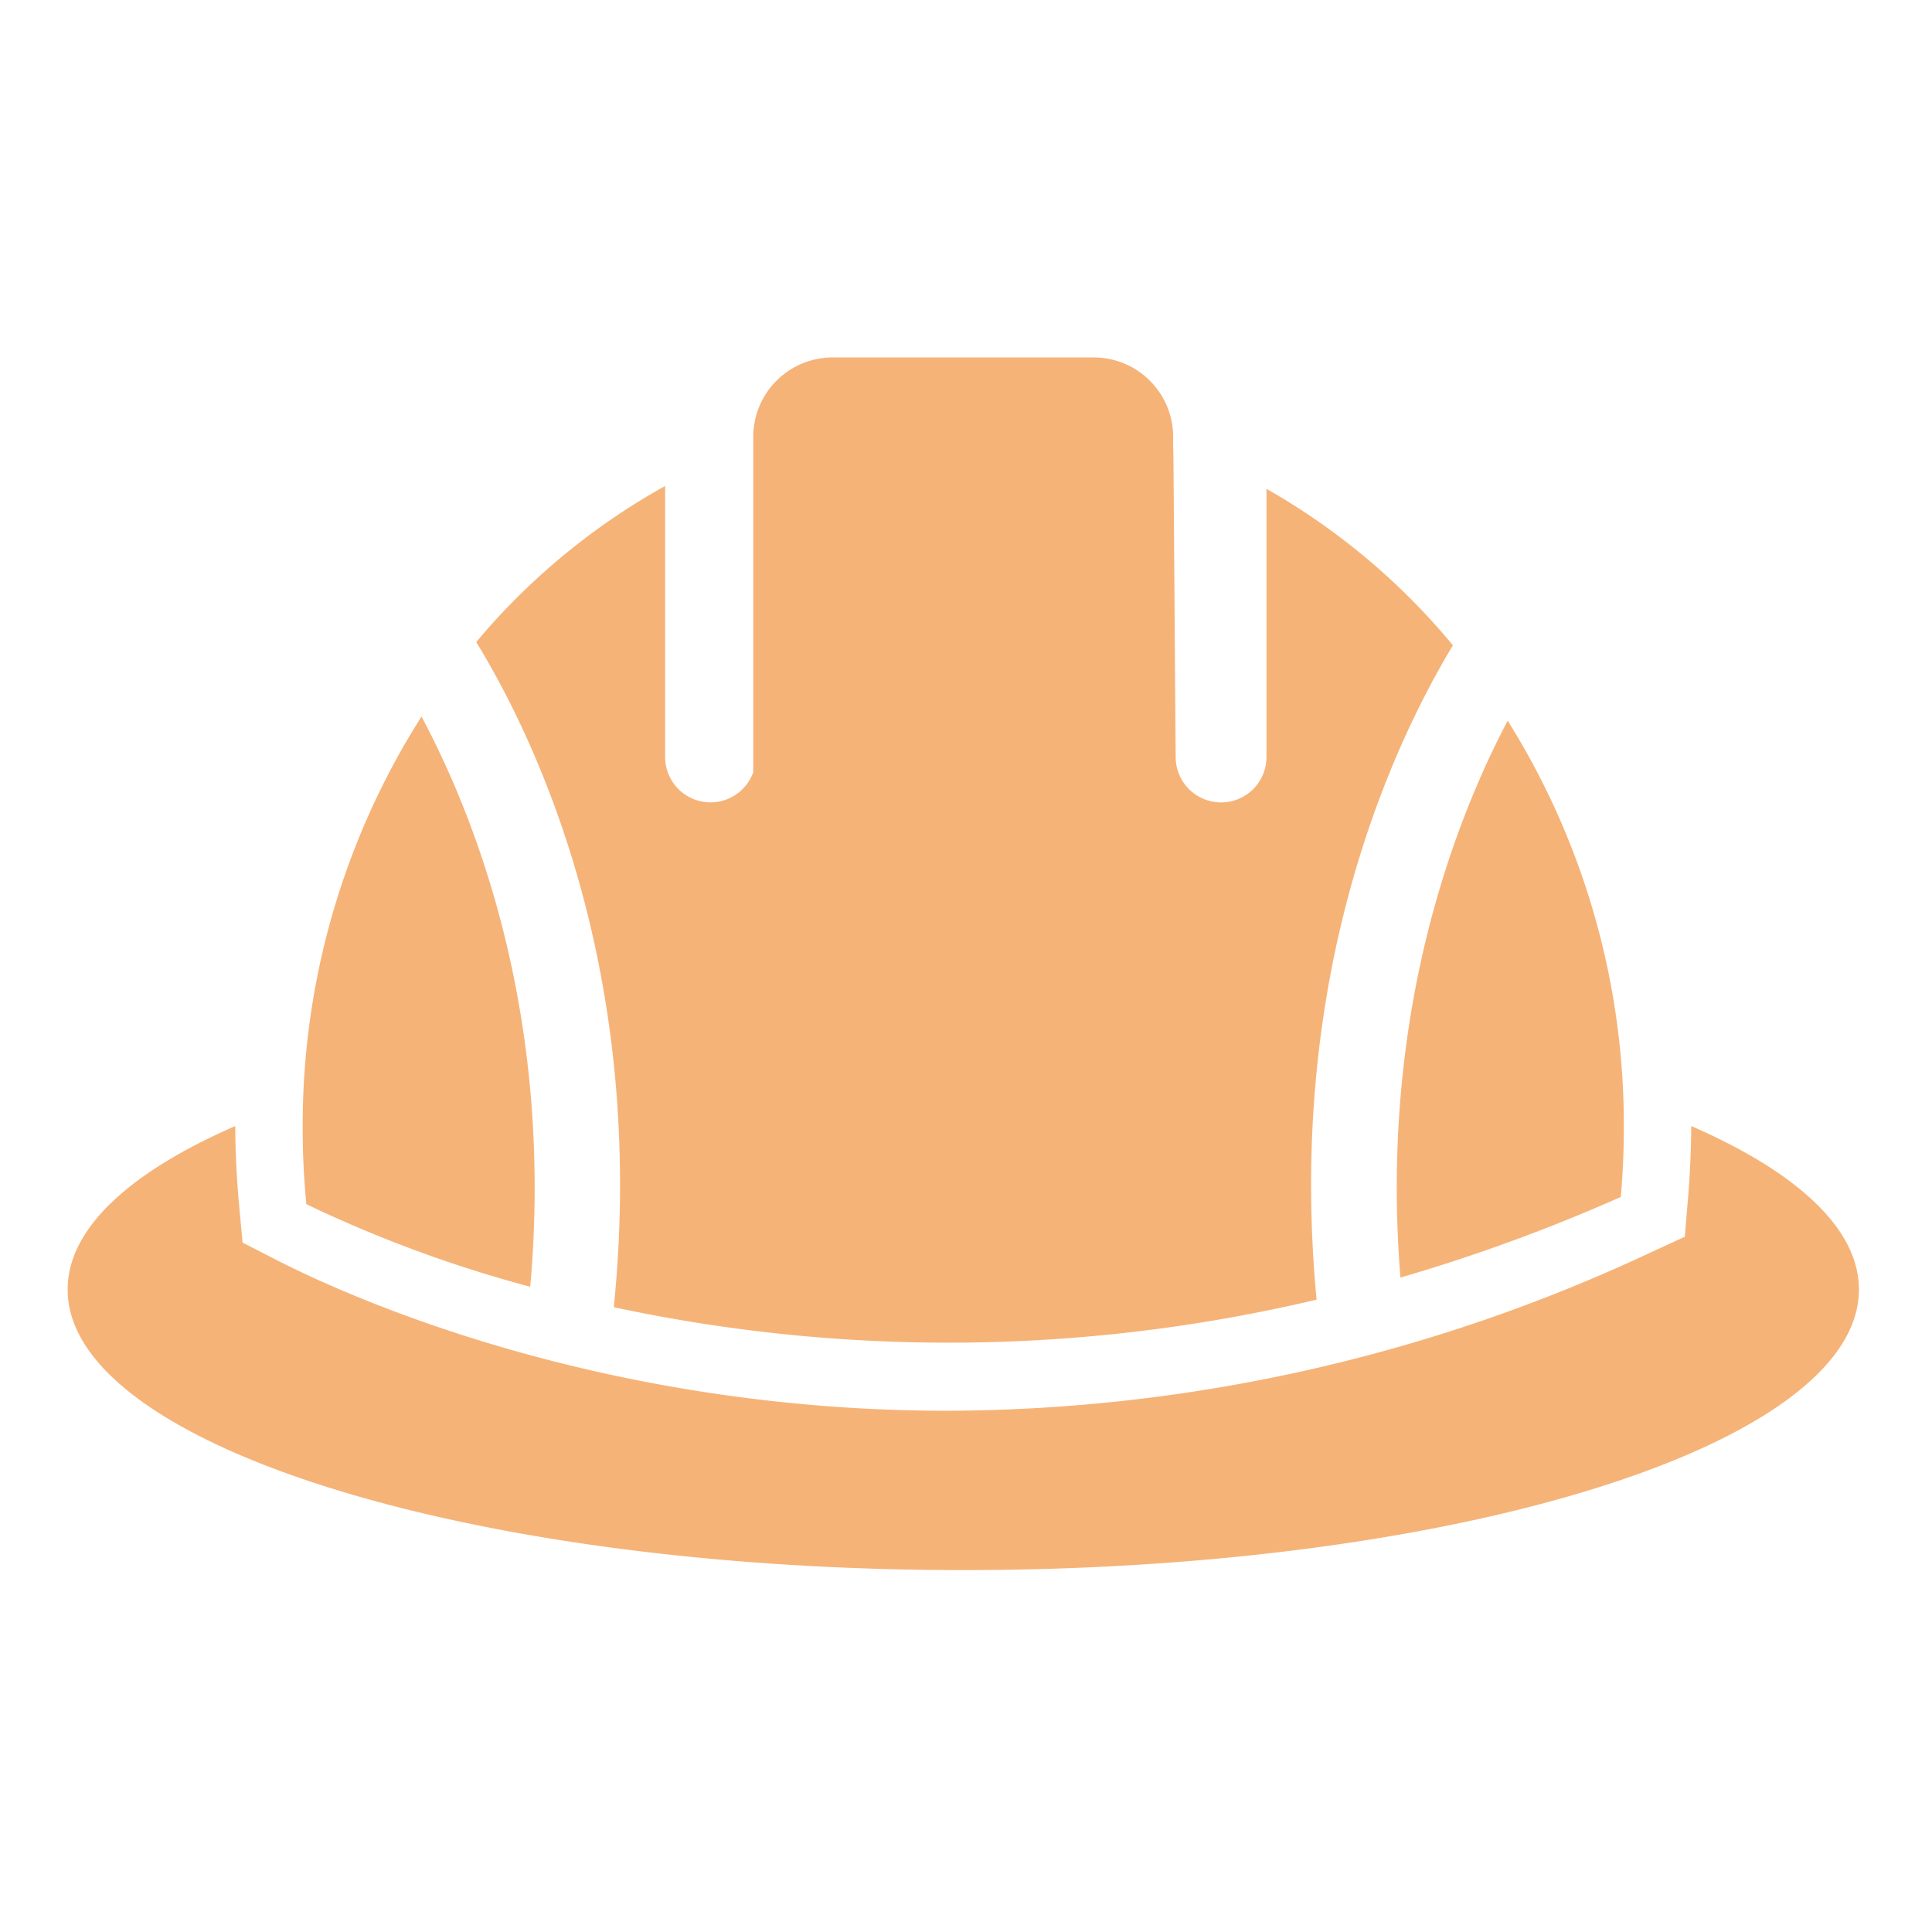
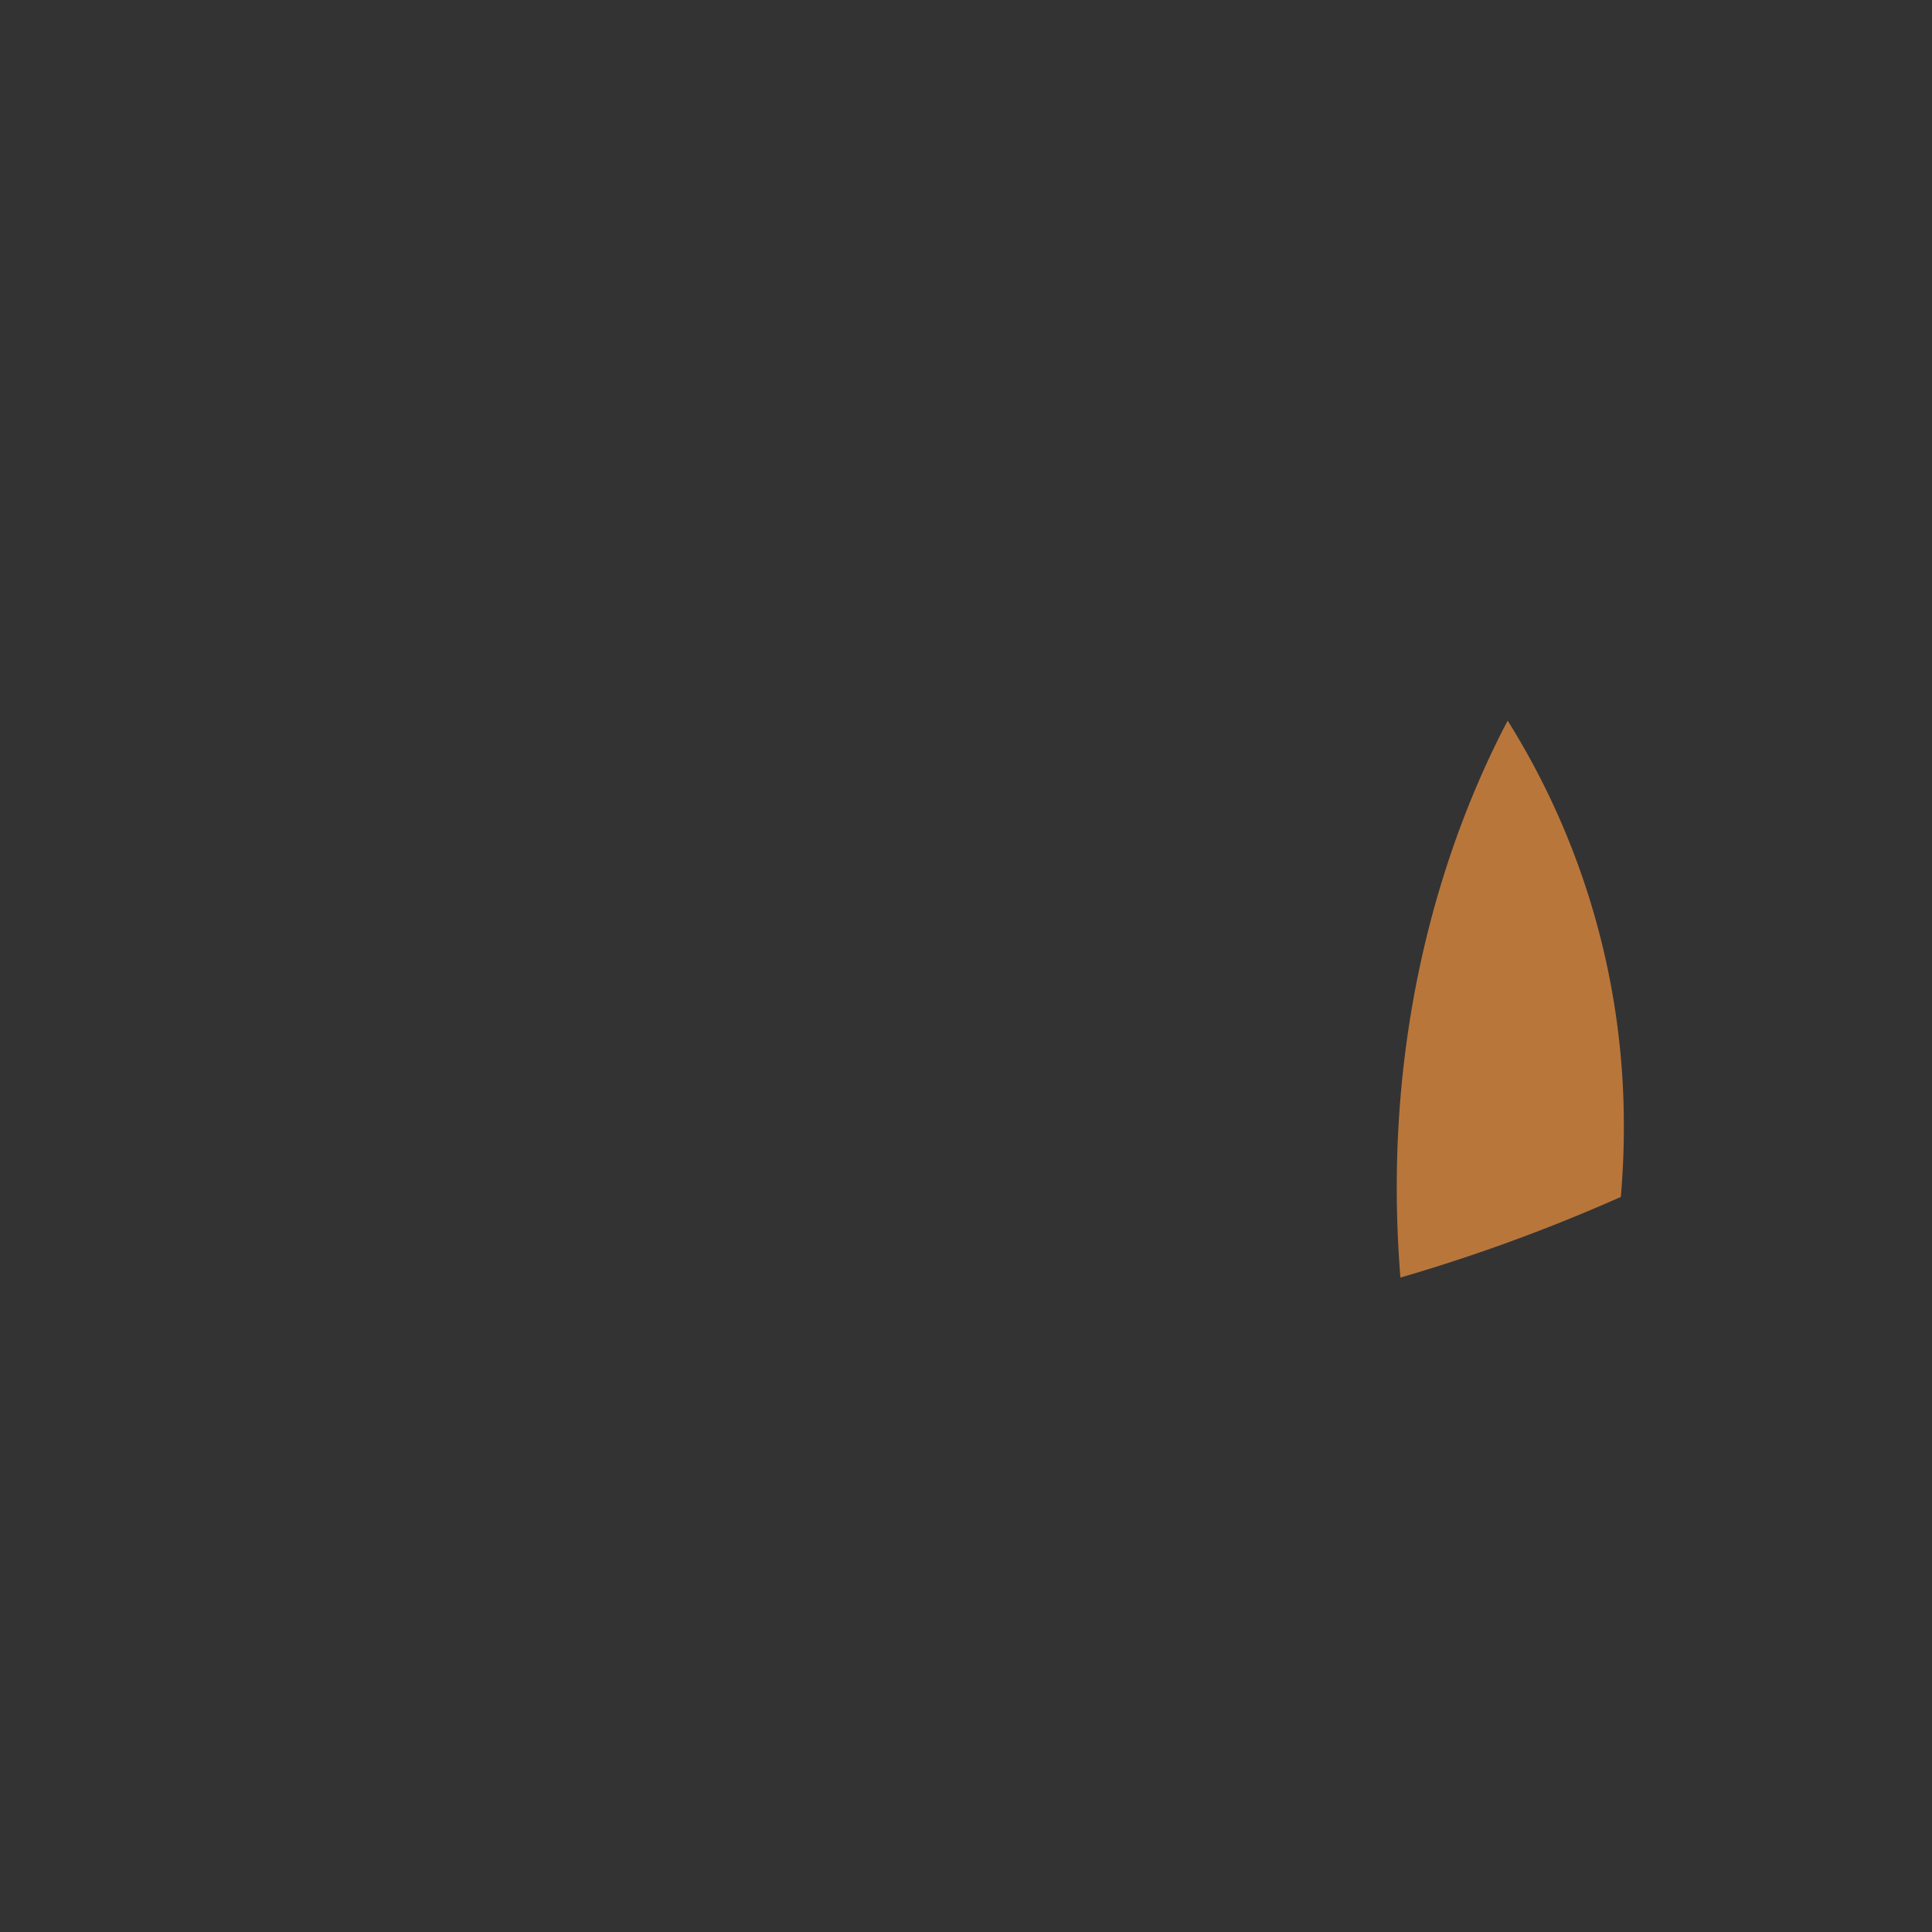
<svg xmlns="http://www.w3.org/2000/svg" width="200" height="200" viewBox="0 0 200 200">
  <rect x="0" y="0" width="200" height="200" fill="#333333" stroke="none" />
  <defs>
    <clipPath id="clip-Benutzerdefiniertes_Format_1">
      <rect width="200" height="200" />
    </clipPath>
  </defs>
  <g id="Benutzerdefiniertes_Format_1" data-name="Benutzerdefiniertes Format – 1" clip-path="url(#clip-Benutzerdefiniertes_Format_1)">
-     <rect width="200" height="200" fill="#fff" />
    <g id="Gruppe_204" data-name="Gruppe 204" transform="translate(7 37)" opacity="0.7">
-       <path id="Pfad_804" data-name="Pfad 804" d="M-161.839,176.251c-.016,2.429-.118,4.9-.324,7.358l-.344,4.106-3.719,1.712a172.644,172.644,0,0,1-72.565,16.3c-36.263,0-62.426-11.978-69.581-15.65l-3.431-1.76-.358-3.863c-.252-2.72-.384-5.474-.4-8.2-10.921,4.765-17.353,10.607-17.353,16.921,0,16.041,41.51,29.046,92.717,29.046s92.718-13,92.718-29.046C-144.48,186.859-150.916,181.016-161.839,176.251Z" transform="translate(329.915 -96.685)" fill="#f2933e" />
-       <path id="Pfad_805" data-name="Pfad 805" d="M-283.882,196.123c2.468-27.833-5.57-48.371-11.255-59.03a78.79,78.79,0,0,0-12.3,42.621q0,3.983.379,7.86A132.75,132.75,0,0,0-283.882,196.123Z" transform="translate(331.771 -99.917)" fill="#f2933e" />
      <path id="Pfad_806" data-name="Pfad 806" d="M-202.436,195.14a180.5,180.5,0,0,0,22.816-8.35c.2-2.34.312-4.71.312-7.109a78.833,78.833,0,0,0-12.025-42.192C-196.938,148.137-204.61,168.154-202.436,195.14Z" transform="translate(340.407 -99.885)" fill="#f2933e" />
-       <path id="Pfad_807" data-name="Pfad 807" d="M-276.6,201.073a165.258,165.258,0,0,0,72.752-.783c-3.192-33.713,7.842-57.338,14.112-67.734a69.694,69.694,0,0,0-19.3-16.2v27.762a4.7,4.7,0,0,1-4.7,4.7,4.7,4.7,0,0,1-4.7-4.7l-.23-30.868-.031-1.338v-.936a8.222,8.222,0,0,0-8.222-8.222h-27.024a8.221,8.221,0,0,0-8.222,8.222V145.69a4.7,4.7,0,0,1-4.421,3.123,4.7,4.7,0,0,1-4.7-4.7V116.06a69.57,69.57,0,0,0-19.554,16.156C-284.553,142.5-273.119,166.557-276.6,201.073Z" transform="translate(333.141 -102.752)" fill="#f2933e" />
    </g>
  </g>
</svg>